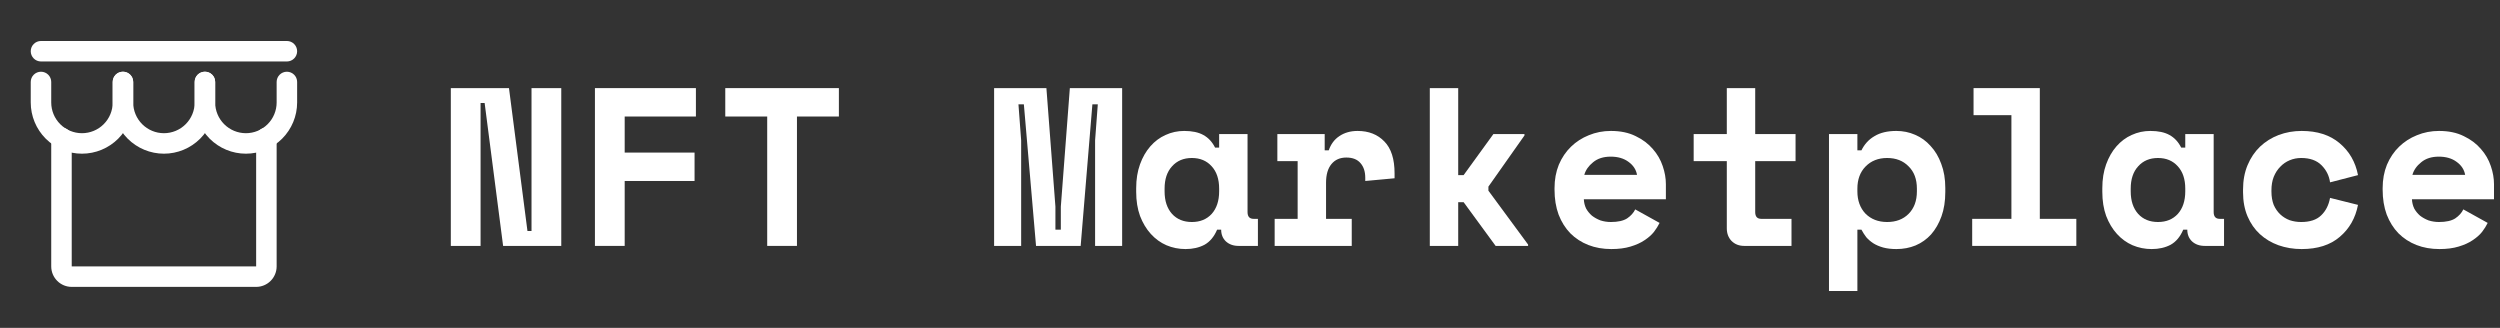
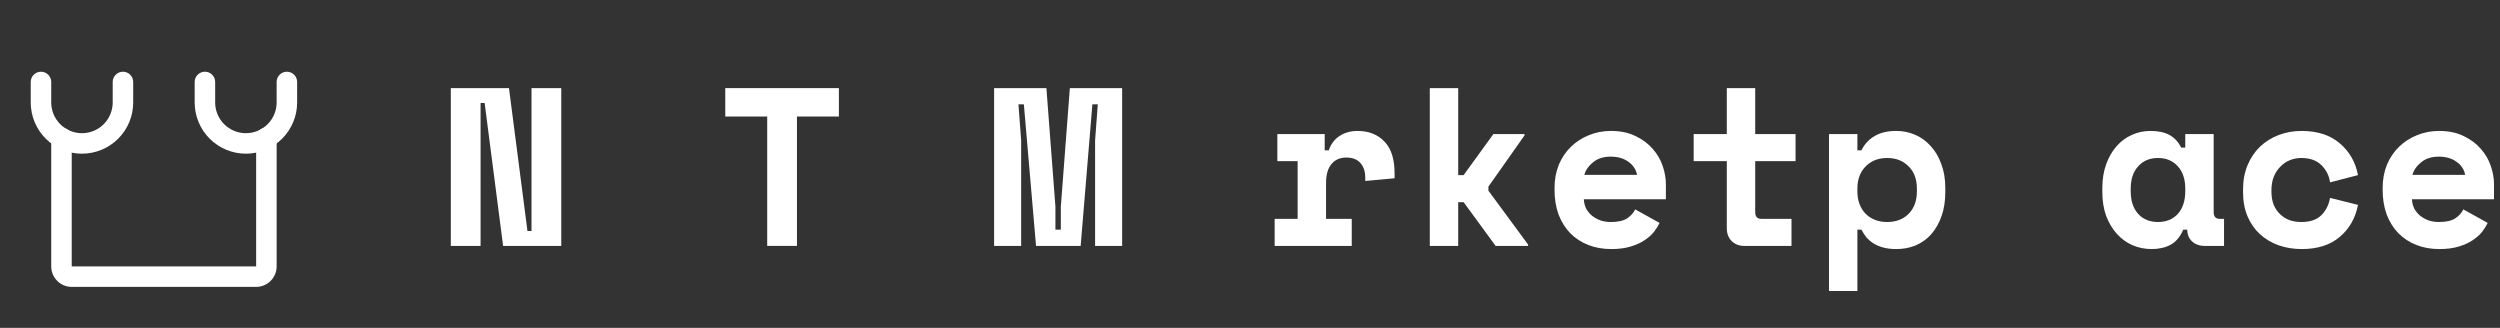
<svg xmlns="http://www.w3.org/2000/svg" width="244" height="32" viewBox="0 0 244 32" fill="none">
  <rect x="0" y="0" width="244" height="32" fill="#333333" stroke="none" />
  <path fill-rule="evenodd" clip-rule="evenodd" d="M6 12.45C6.552 12.45 7 12.898 7 13.45V26H25V13.45C25 12.898 25.448 12.45 26 12.45C26.552 12.45 27 12.898 27 13.45V26C27 26.531 26.789 27.039 26.414 27.414C26.039 27.79 25.53 28 25 28H7C6.47 28 5.961 27.79 5.586 27.414C5.211 27.039 5 26.531 5 26V13.45C5 12.898 5.448 12.45 6 12.45Z" fill="white" />
-   <path fill-rule="evenodd" clip-rule="evenodd" d="M3 5C3 4.448 3.448 4 4 4H28C28.552 4 29 4.448 29 5C29 5.552 28.552 6 28 6H4C3.448 6 3 5.552 3 5Z" fill="white" />
  <path fill-rule="evenodd" clip-rule="evenodd" d="M4 7C4.552 7 5 7.448 5 8V10C5 10.796 5.316 11.559 5.879 12.121C6.441 12.684 7.204 13 8 13C8.796 13 9.559 12.684 10.121 12.121C10.684 11.559 11 10.796 11 10V8C11 7.448 11.448 7 12 7C12.552 7 13 7.448 13 8V10C13 11.326 12.473 12.598 11.536 13.536C10.598 14.473 9.326 15 8 15C6.674 15 5.402 14.473 4.464 13.536C3.527 12.598 3 11.326 3 10V8C3 7.448 3.448 7 4 7Z" fill="white" />
-   <path fill-rule="evenodd" clip-rule="evenodd" d="M12 7C12.552 7 13 7.448 13 8V10C13 10.796 13.316 11.559 13.879 12.121C14.441 12.684 15.204 13 16 13C16.796 13 17.559 12.684 18.121 12.121C18.684 11.559 19 10.796 19 10V8C19 7.448 19.448 7 20 7C20.552 7 21 7.448 21 8V10C21 11.326 20.473 12.598 19.535 13.536C18.598 14.473 17.326 15 16 15C14.674 15 13.402 14.473 12.464 13.536C11.527 12.598 11 11.326 11 10V8C11 7.448 11.448 7 12 7Z" fill="white" />
  <path fill-rule="evenodd" clip-rule="evenodd" d="M20 7C20.552 7 21 7.448 21 8V10C21 10.796 21.316 11.559 21.879 12.121C22.441 12.684 23.204 13 24 13C24.796 13 25.559 12.684 26.121 12.121C26.684 11.559 27 10.796 27 10V8C27 7.448 27.448 7 28 7C28.552 7 29 7.448 29 8V10C29 11.326 28.473 12.598 27.535 13.536C26.598 14.473 25.326 15 24 15C22.674 15 21.402 14.473 20.465 13.536C19.527 12.598 19 11.326 19 10V8C19 7.448 19.448 7 20 7Z" fill="white" />
  <path d="M51.48 22.548H51.876V8.6H54.78V24H49.104L47.3 10.052H46.904V24H44V8.6H49.676L51.48 22.548Z" fill="white" />
-   <path d="M58.065 8.6H67.921V11.372H60.969V14.892H67.789V17.664H60.969V24H58.065V8.6Z" fill="white" />
  <path d="M70.787 8.6H81.875V11.372H77.783V24H74.879V11.372H70.787V8.6Z" fill="white" />
  <path d="M97.025 8.6H102.129L103.009 20.172V22.416H103.537V20.172L104.417 8.6H109.521V24H106.881V13.704L107.145 10.184H106.617L105.473 24H101.117L99.929 10.184H99.401L99.665 13.704V24H97.025V8.6Z" fill="white" />
-   <path d="M118.79 22.416C118.496 23.105 118.086 23.596 117.558 23.89C117.03 24.168 116.414 24.308 115.71 24.308C115.05 24.308 114.426 24.183 113.84 23.934C113.268 23.684 112.762 23.318 112.322 22.834C111.882 22.35 111.53 21.763 111.266 21.074C111.016 20.384 110.892 19.6 110.892 18.72V18.368C110.892 17.502 111.016 16.725 111.266 16.036C111.515 15.346 111.852 14.76 112.278 14.276C112.703 13.792 113.194 13.425 113.752 13.176C114.324 12.912 114.932 12.78 115.578 12.78C116.355 12.78 116.978 12.912 117.448 13.176C117.932 13.44 118.313 13.85 118.592 14.408H118.988V13.088H121.76V20.7C121.76 21.14 121.958 21.36 122.354 21.36H122.772V24H120.88C120.381 24 119.97 23.853 119.648 23.56C119.34 23.266 119.186 22.885 119.186 22.416H118.79ZM116.326 21.668C117.132 21.668 117.778 21.404 118.262 20.876C118.746 20.333 118.988 19.6 118.988 18.676V18.412C118.988 17.488 118.746 16.762 118.262 16.234C117.778 15.691 117.132 15.42 116.326 15.42C115.519 15.42 114.874 15.691 114.39 16.234C113.906 16.762 113.664 17.488 113.664 18.412V18.676C113.664 19.6 113.906 20.333 114.39 20.876C114.874 21.404 115.519 21.668 116.326 21.668Z" fill="white" />
  <path d="M124.67 13.088H129.29V14.672H129.686C129.892 14.07 130.236 13.608 130.72 13.286C131.219 12.948 131.813 12.78 132.502 12.78C133.588 12.78 134.46 13.124 135.12 13.814C135.78 14.488 136.11 15.522 136.11 16.916V17.4L133.25 17.664V17.356C133.25 16.754 133.096 16.278 132.788 15.926C132.48 15.559 132.018 15.376 131.402 15.376C130.786 15.376 130.302 15.588 129.95 16.014C129.598 16.439 129.422 17.048 129.422 17.84V21.36H131.93V24H124.406V21.36H126.65V15.728H124.67V13.088Z" fill="white" />
  <path d="M142.321 17.092H142.849L145.753 13.088H148.789V13.22L145.269 18.214V18.61L149.141 23.868V24H145.973L142.849 19.732H142.321V24H139.549V8.6H142.321V17.092Z" fill="white" />
  <path d="M154.582 19.446C154.596 19.768 154.67 20.069 154.802 20.348C154.948 20.612 155.139 20.846 155.374 21.052C155.623 21.242 155.902 21.396 156.21 21.514C156.532 21.616 156.87 21.668 157.222 21.668C157.911 21.668 158.439 21.55 158.806 21.316C159.172 21.066 159.436 20.773 159.598 20.436L161.974 21.756C161.842 22.034 161.658 22.328 161.424 22.636C161.189 22.929 160.881 23.2 160.5 23.45C160.133 23.699 159.678 23.904 159.136 24.066C158.608 24.227 157.984 24.308 157.266 24.308C156.444 24.308 155.696 24.176 155.022 23.912C154.347 23.648 153.76 23.266 153.262 22.768C152.778 22.269 152.396 21.66 152.118 20.942C151.854 20.223 151.722 19.409 151.722 18.5V18.368C151.722 17.532 151.861 16.769 152.14 16.08C152.433 15.39 152.829 14.804 153.328 14.32C153.826 13.836 154.406 13.462 155.066 13.198C155.74 12.919 156.459 12.78 157.222 12.78C158.16 12.78 158.967 12.948 159.642 13.286C160.316 13.608 160.874 14.026 161.314 14.54C161.754 15.038 162.076 15.596 162.282 16.212C162.487 16.813 162.59 17.4 162.59 17.972V19.446H154.582ZM157.2 15.288C156.496 15.288 155.924 15.471 155.484 15.838C155.044 16.19 154.758 16.6 154.626 17.07H159.774C159.686 16.556 159.407 16.131 158.938 15.794C158.483 15.456 157.904 15.288 157.2 15.288Z" fill="white" />
  <path d="M165.302 13.088H168.536V8.6H171.308V13.088H175.246V15.728H171.308V20.7C171.308 21.14 171.506 21.36 171.902 21.36H174.85V24H170.23C169.732 24 169.321 23.838 168.998 23.516C168.69 23.193 168.536 22.782 168.536 22.284V15.728H165.302V13.088Z" fill="white" />
  <path d="M181.281 28.4H178.509V13.088H181.281V14.672H181.677C181.97 14.07 182.396 13.608 182.953 13.286C183.51 12.948 184.222 12.78 185.087 12.78C185.732 12.78 186.341 12.904 186.913 13.154C187.5 13.403 188.006 13.77 188.431 14.254C188.871 14.723 189.216 15.302 189.465 15.992C189.729 16.681 189.861 17.466 189.861 18.346V18.742C189.861 19.636 189.736 20.428 189.487 21.118C189.238 21.807 188.9 22.394 188.475 22.878C188.05 23.347 187.544 23.706 186.957 23.956C186.385 24.19 185.762 24.308 185.087 24.308C184.588 24.308 184.156 24.256 183.789 24.154C183.422 24.051 183.1 23.912 182.821 23.736C182.557 23.56 182.33 23.362 182.139 23.142C181.963 22.907 181.809 22.665 181.677 22.416H181.281V28.4ZM184.185 21.668C185.05 21.668 185.747 21.404 186.275 20.876C186.818 20.333 187.089 19.6 187.089 18.676V18.412C187.089 17.488 186.818 16.762 186.275 16.234C185.747 15.691 185.05 15.42 184.185 15.42C183.32 15.42 182.616 15.698 182.073 16.256C181.545 16.798 181.281 17.517 181.281 18.412V18.676C181.281 19.57 181.545 20.296 182.073 20.854C182.616 21.396 183.32 21.668 184.185 21.668Z" fill="white" />
-   <path d="M192.486 21.36H196.314V11.24H192.618V8.6H199.086V21.36H202.65V24H192.486V21.36Z" fill="white" />
  <path d="M213.084 22.416C212.791 23.105 212.38 23.596 211.852 23.89C211.324 24.168 210.708 24.308 210.004 24.308C209.344 24.308 208.721 24.183 208.134 23.934C207.562 23.684 207.056 23.318 206.616 22.834C206.176 22.35 205.824 21.763 205.56 21.074C205.311 20.384 205.186 19.6 205.186 18.72V18.368C205.186 17.502 205.311 16.725 205.56 16.036C205.81 15.346 206.147 14.76 206.572 14.276C206.998 13.792 207.489 13.425 208.046 13.176C208.618 12.912 209.227 12.78 209.872 12.78C210.65 12.78 211.273 12.912 211.742 13.176C212.226 13.44 212.608 13.85 212.886 14.408H213.282V13.088H216.054V20.7C216.054 21.14 216.252 21.36 216.648 21.36H217.066V24H215.174C214.676 24 214.265 23.853 213.942 23.56C213.634 23.266 213.48 22.885 213.48 22.416H213.084ZM210.62 21.668C211.427 21.668 212.072 21.404 212.556 20.876C213.04 20.333 213.282 19.6 213.282 18.676V18.412C213.282 17.488 213.04 16.762 212.556 16.234C212.072 15.691 211.427 15.42 210.62 15.42C209.814 15.42 209.168 15.691 208.684 16.234C208.2 16.762 207.958 17.488 207.958 18.412V18.676C207.958 19.6 208.2 20.333 208.684 20.876C209.168 21.404 209.814 21.668 210.62 21.668Z" fill="white" />
  <path d="M230.141 19.996C229.892 21.286 229.298 22.328 228.359 23.12C227.435 23.912 226.196 24.308 224.641 24.308C223.834 24.308 223.079 24.183 222.375 23.934C221.686 23.684 221.084 23.325 220.571 22.856C220.058 22.386 219.654 21.807 219.361 21.118C219.068 20.428 218.921 19.644 218.921 18.764V18.5C218.921 17.62 219.068 16.828 219.361 16.124C219.654 15.42 220.058 14.818 220.571 14.32C221.099 13.821 221.708 13.44 222.397 13.176C223.101 12.912 223.849 12.78 224.641 12.78C226.166 12.78 227.398 13.176 228.337 13.968C229.29 14.76 229.892 15.801 230.141 17.092L227.413 17.796C227.325 17.15 227.046 16.593 226.577 16.124C226.108 15.654 225.448 15.42 224.597 15.42C224.201 15.42 223.827 15.493 223.475 15.64C223.123 15.786 222.815 15.999 222.551 16.278C222.287 16.542 222.074 16.872 221.913 17.268C221.766 17.649 221.693 18.082 221.693 18.566V18.698C221.693 19.182 221.766 19.614 221.913 19.996C222.074 20.362 222.287 20.67 222.551 20.92C222.815 21.169 223.123 21.36 223.475 21.492C223.827 21.609 224.201 21.668 224.597 21.668C225.448 21.668 226.093 21.455 226.533 21.03C226.988 20.604 227.281 20.032 227.413 19.314L230.141 19.996Z" fill="white" />
  <path d="M235.406 19.446C235.421 19.768 235.494 20.069 235.626 20.348C235.773 20.612 235.963 20.846 236.198 21.052C236.447 21.242 236.726 21.396 237.034 21.514C237.357 21.616 237.694 21.668 238.046 21.668C238.735 21.668 239.263 21.55 239.63 21.316C239.997 21.066 240.261 20.773 240.422 20.436L242.798 21.756C242.666 22.034 242.483 22.328 242.248 22.636C242.013 22.929 241.705 23.2 241.324 23.45C240.957 23.699 240.503 23.904 239.96 24.066C239.432 24.227 238.809 24.308 238.09 24.308C237.269 24.308 236.521 24.176 235.846 23.912C235.171 23.648 234.585 23.266 234.086 22.768C233.602 22.269 233.221 21.66 232.942 20.942C232.678 20.223 232.546 19.409 232.546 18.5V18.368C232.546 17.532 232.685 16.769 232.964 16.08C233.257 15.39 233.653 14.804 234.152 14.32C234.651 13.836 235.23 13.462 235.89 13.198C236.565 12.919 237.283 12.78 238.046 12.78C238.985 12.78 239.791 12.948 240.466 13.286C241.141 13.608 241.698 14.026 242.138 14.54C242.578 15.038 242.901 15.596 243.106 16.212C243.311 16.813 243.414 17.4 243.414 17.972V19.446H235.406ZM238.024 15.288C237.32 15.288 236.748 15.471 236.308 15.838C235.868 16.19 235.582 16.6 235.45 17.07H240.598C240.51 16.556 240.231 16.131 239.762 15.794C239.307 15.456 238.728 15.288 238.024 15.288Z" fill="white" />
</svg>